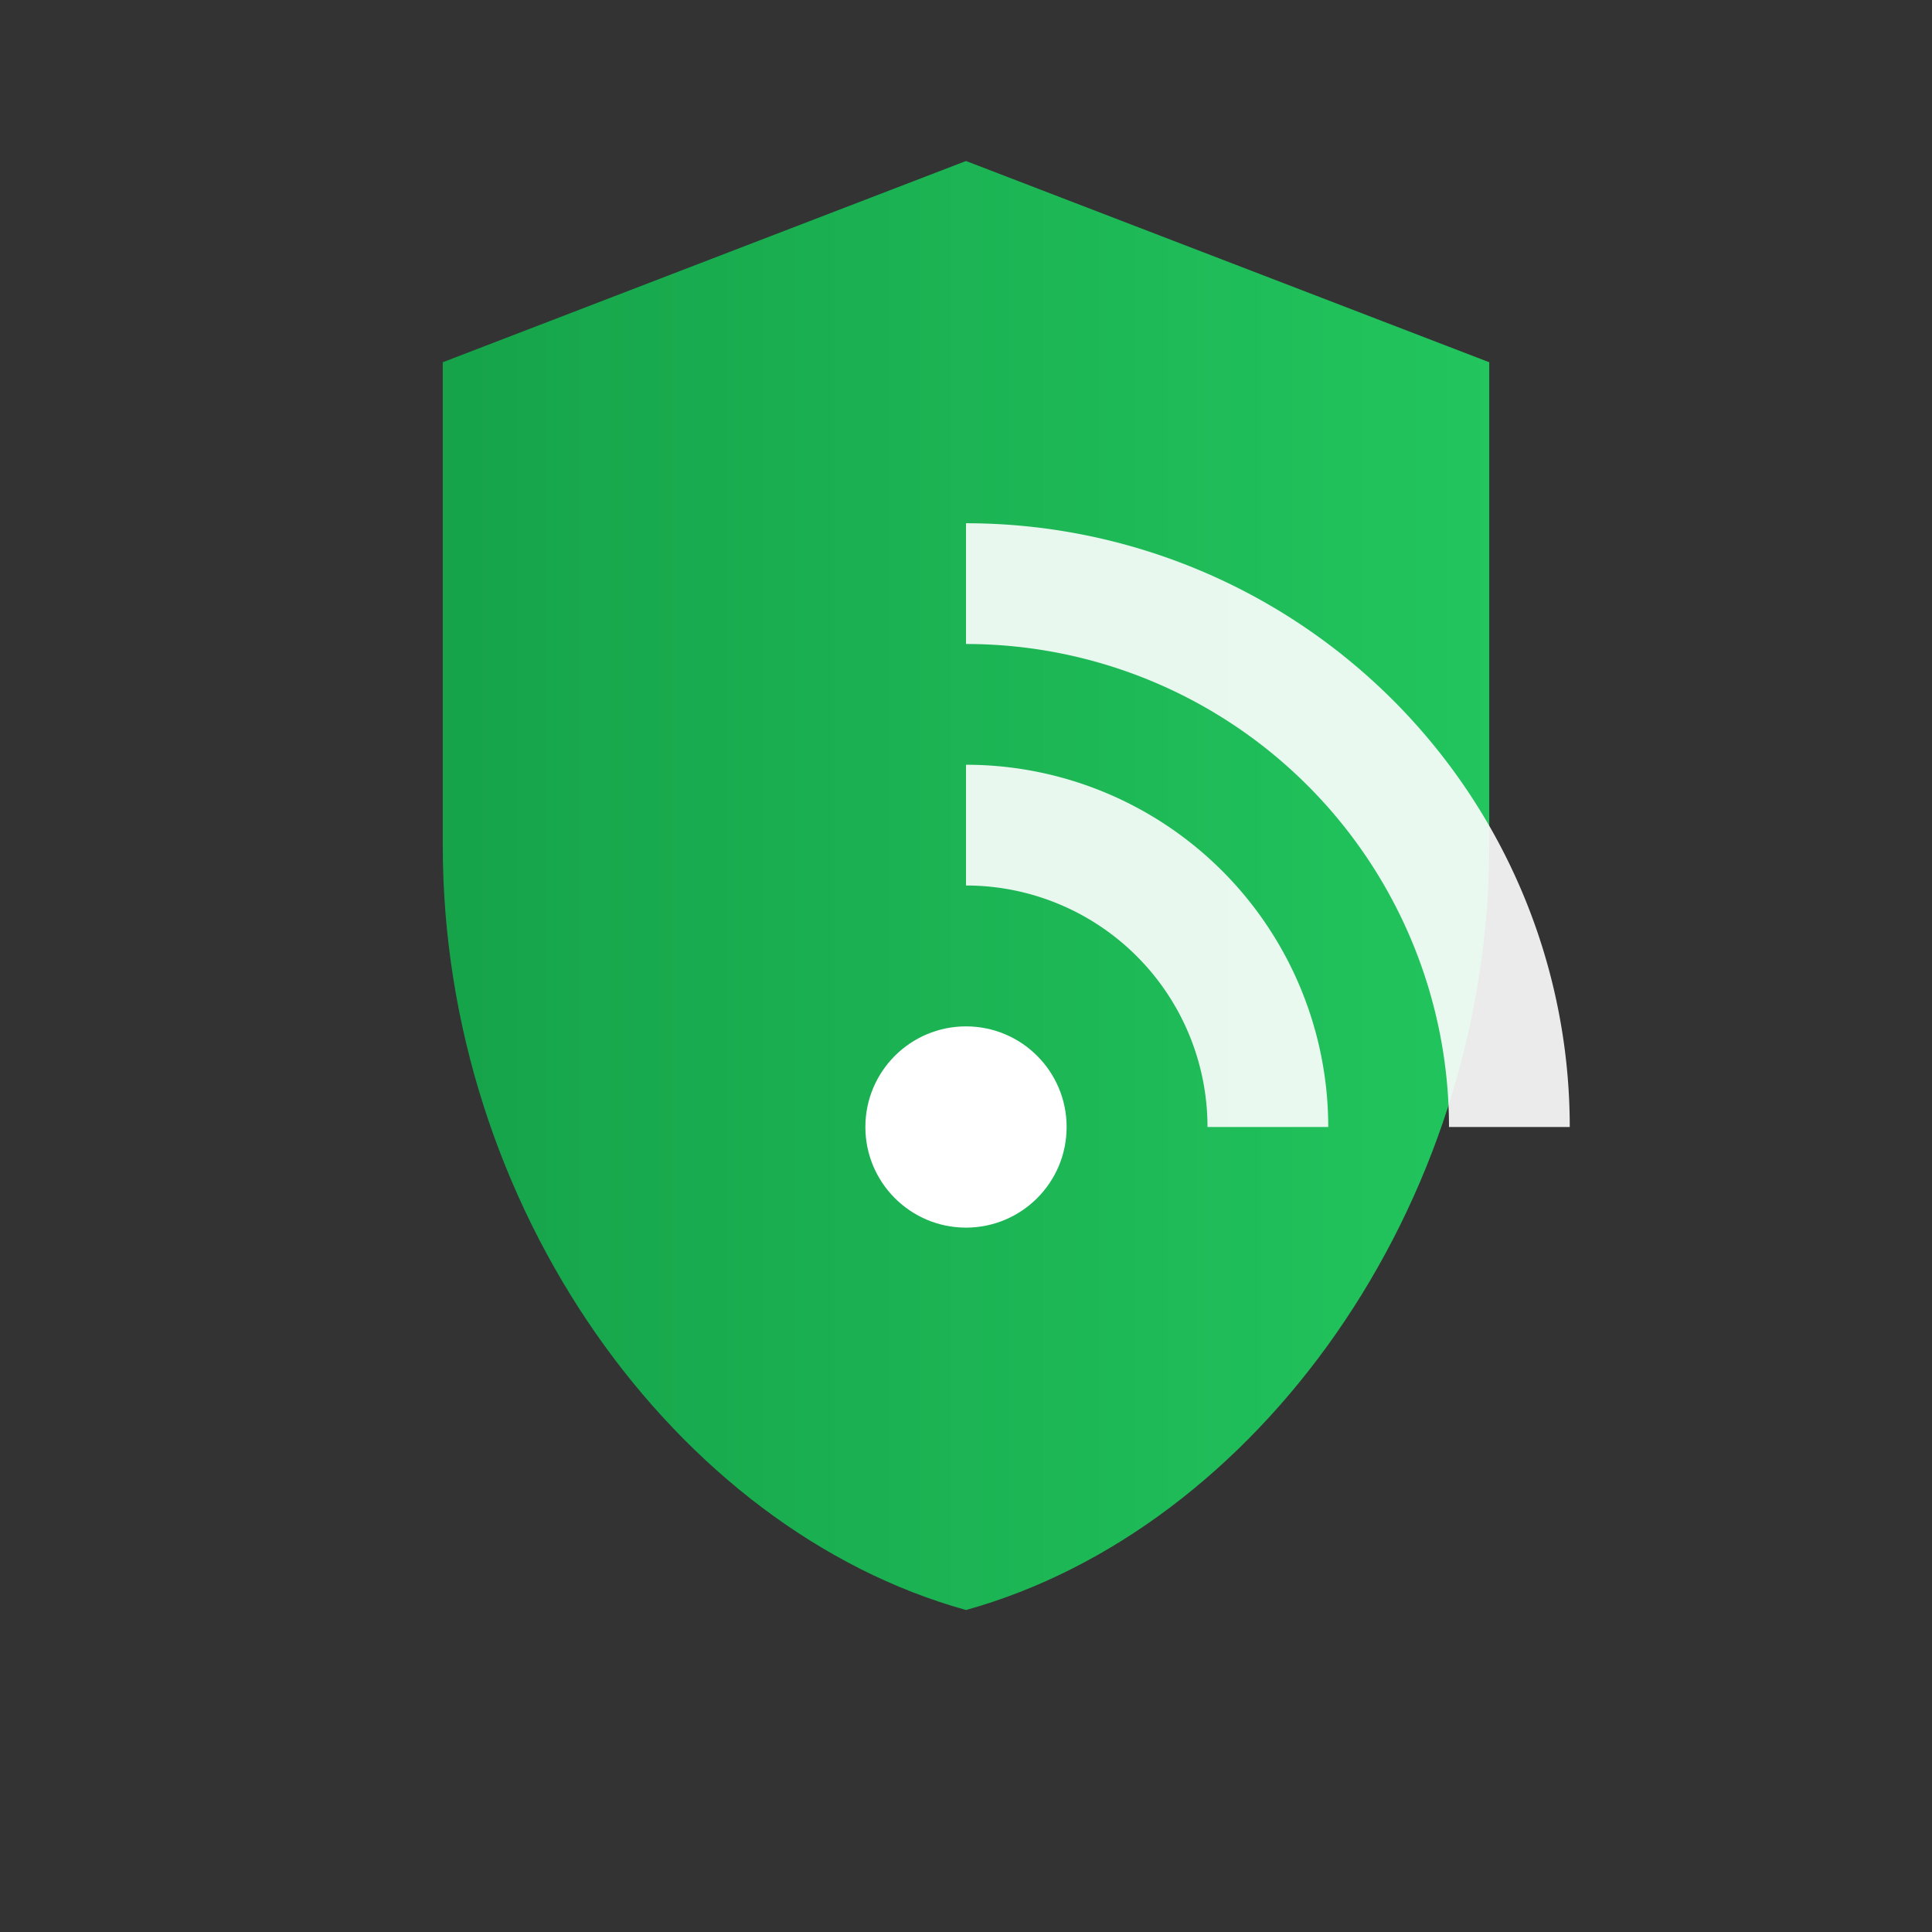
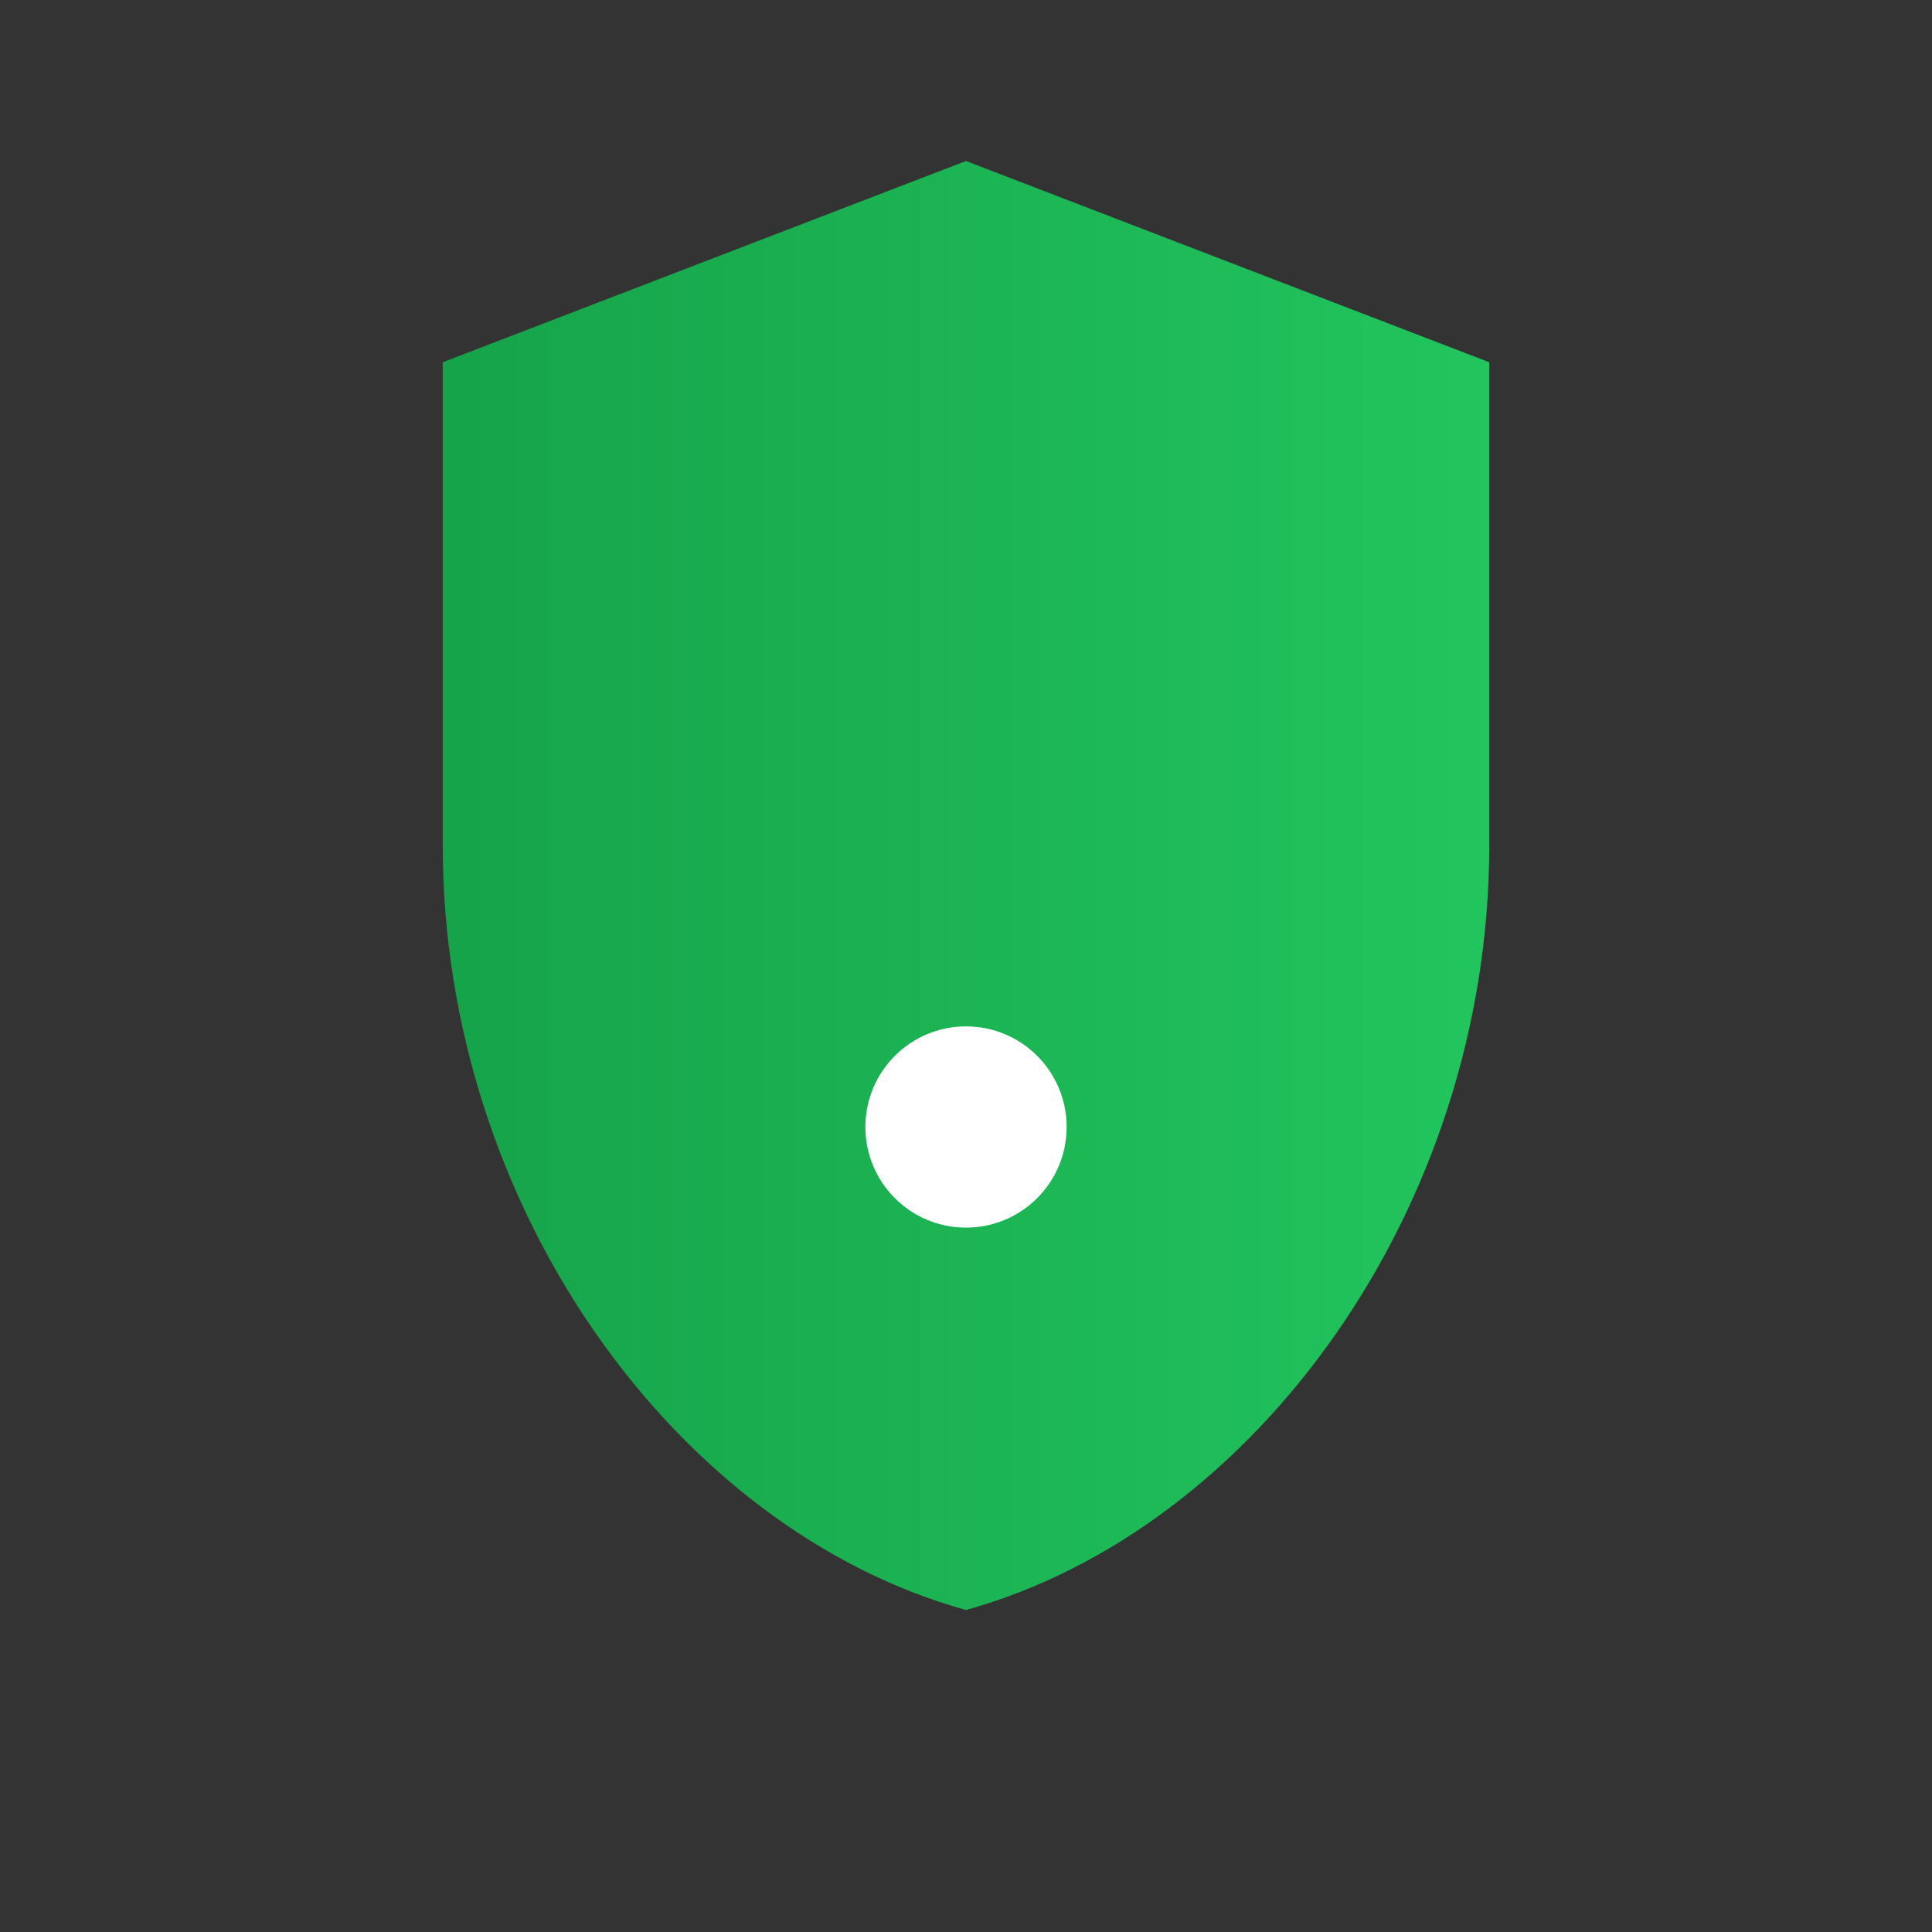
<svg xmlns="http://www.w3.org/2000/svg" viewBox="0 0 48 48" aria-label="Online – Hub Alarme">
  <rect x="0" y="0" width="48" height="48" fill="#333333" stroke="none" />
  <defs>
    <linearGradient id="g" x1="0" x2="1">
      <stop offset="0" stop-color="#16a34a" />
      <stop offset="1" stop-color="#22c55e" />
    </linearGradient>
  </defs>
  <path d="M24 4l13 5v12c0 9-5.8 17-13 19-7.2-2-13-10-13-19V9l13-5z" fill="url(#g)" />
-   <path d="M24 19a9 9 0 0 1 9 9h-3a6 6 0 0 0-6-6v-3zm0-6a15 15 0 0 1 15 15h-3a12 12 0 0 0-12-12v-3z" fill="#ffffff" opacity=".9" />
  <circle cx="24" cy="28" r="2.5" fill="#ffffff" />
</svg>